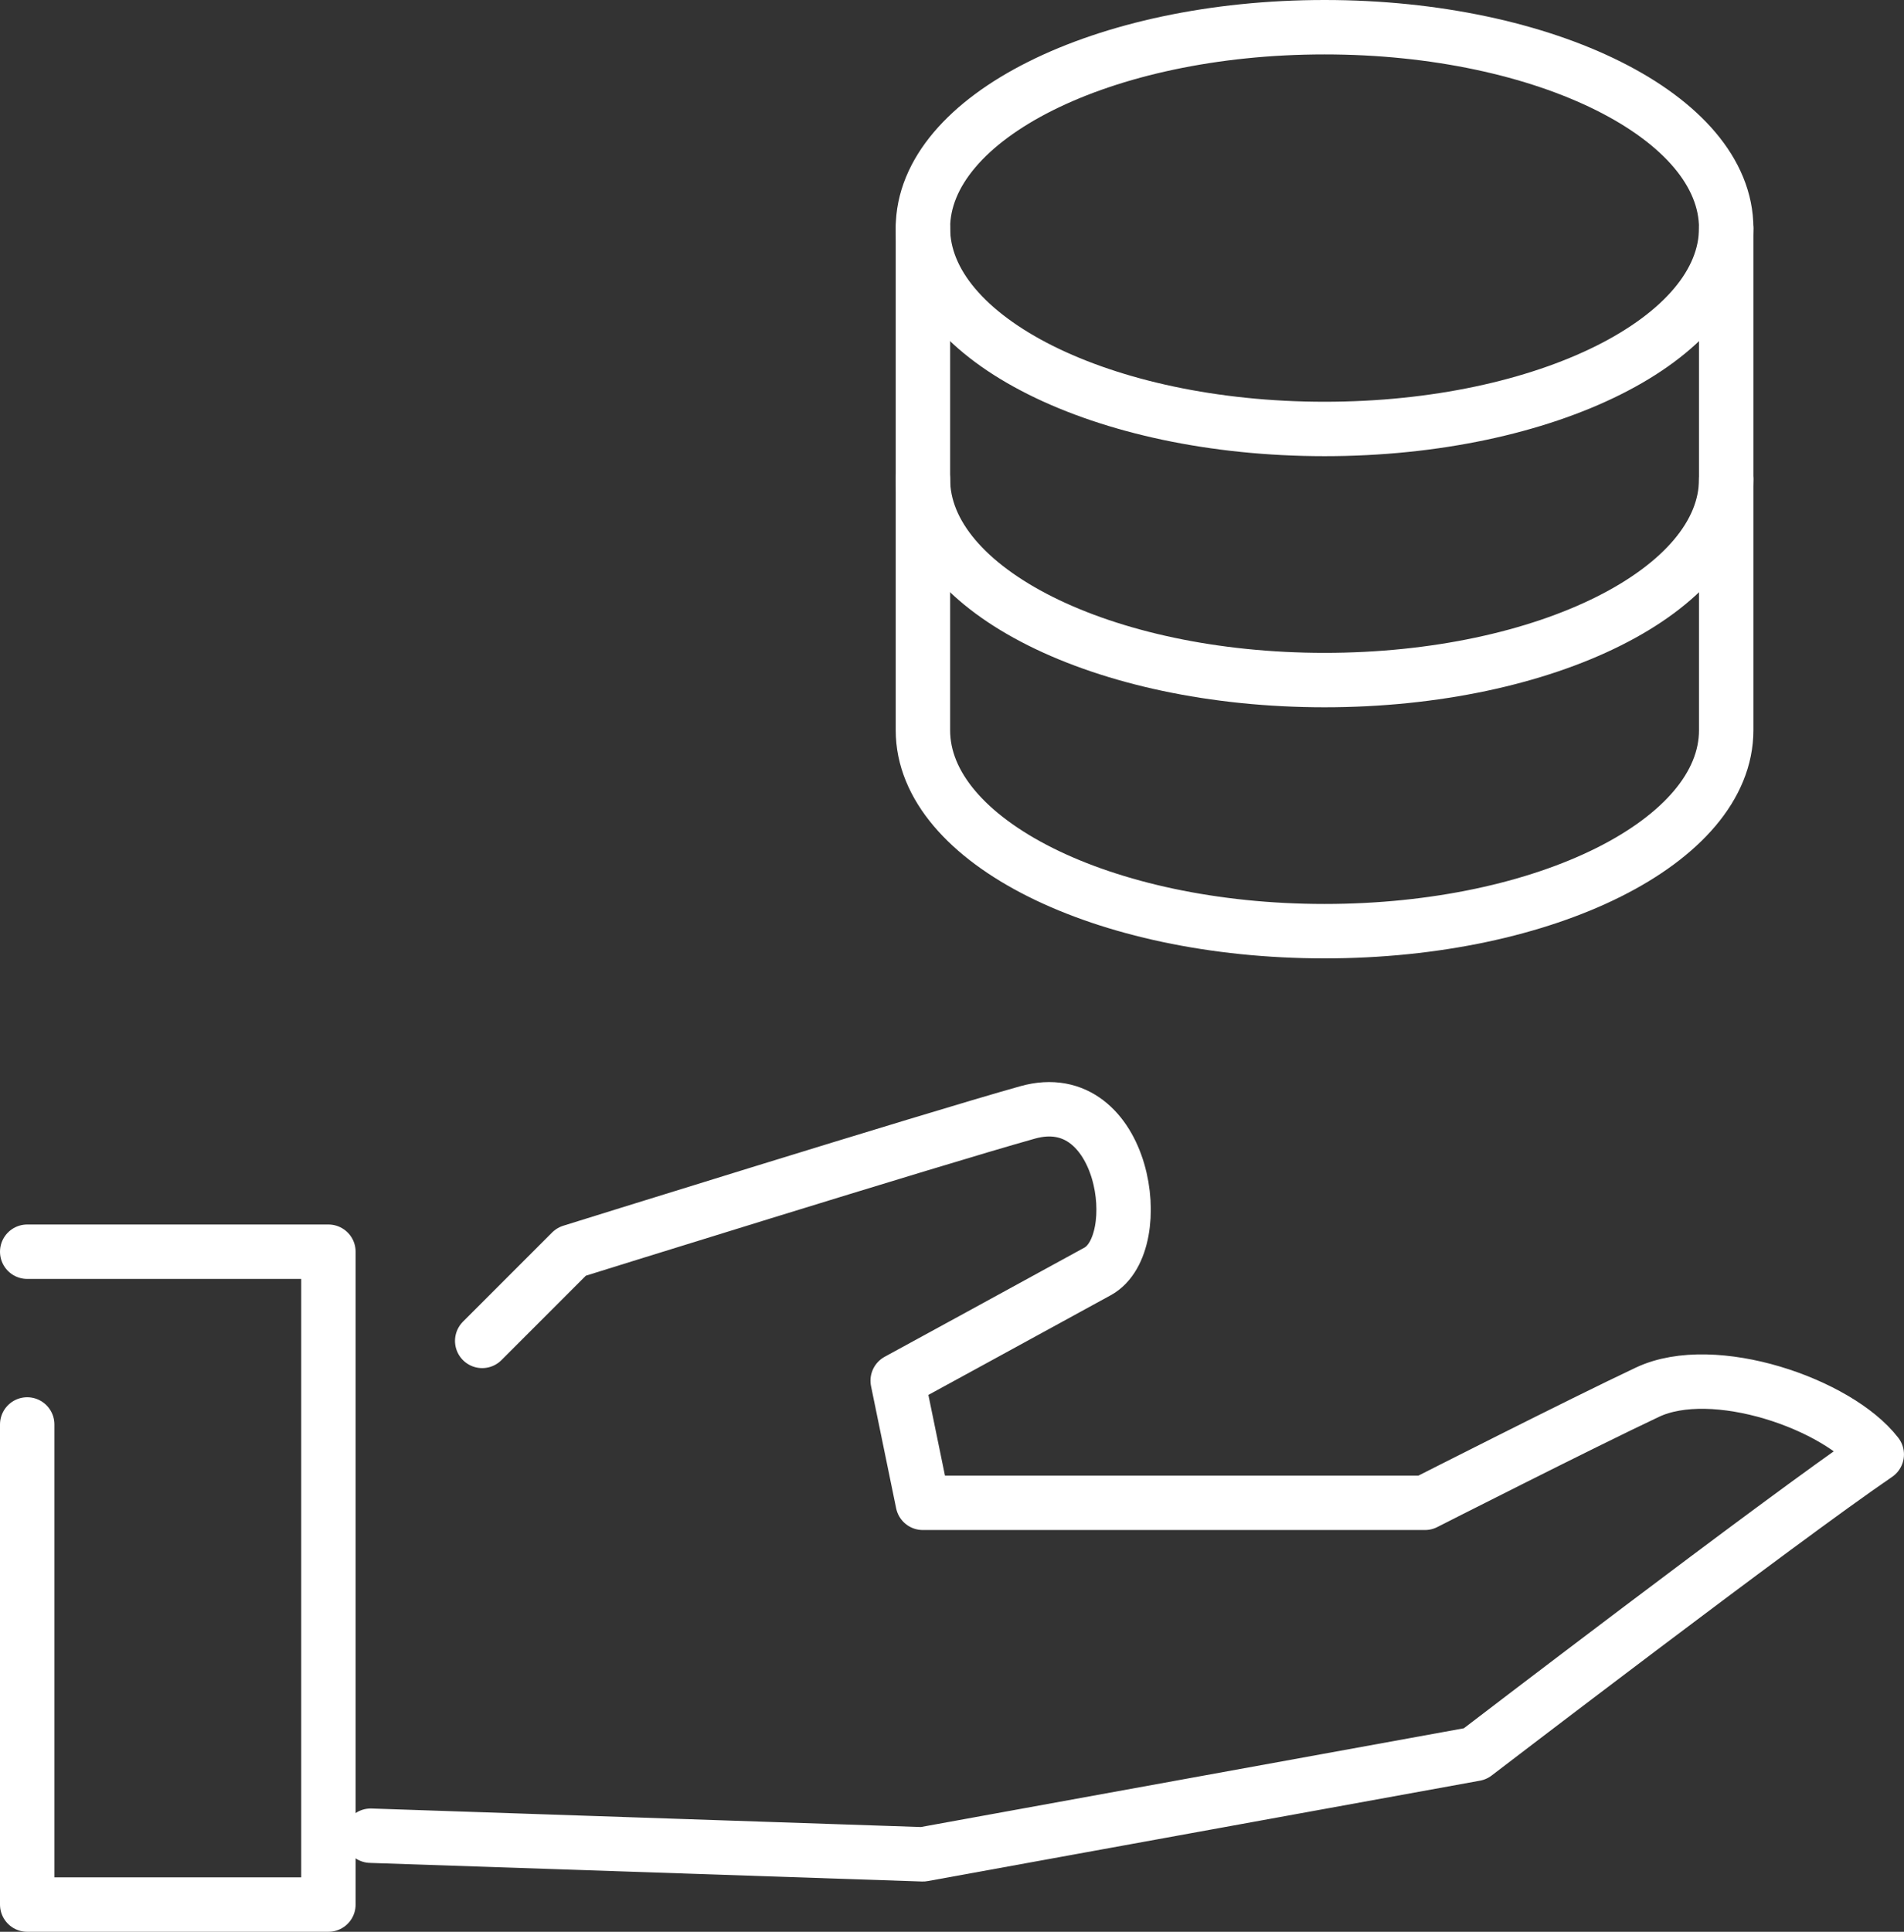
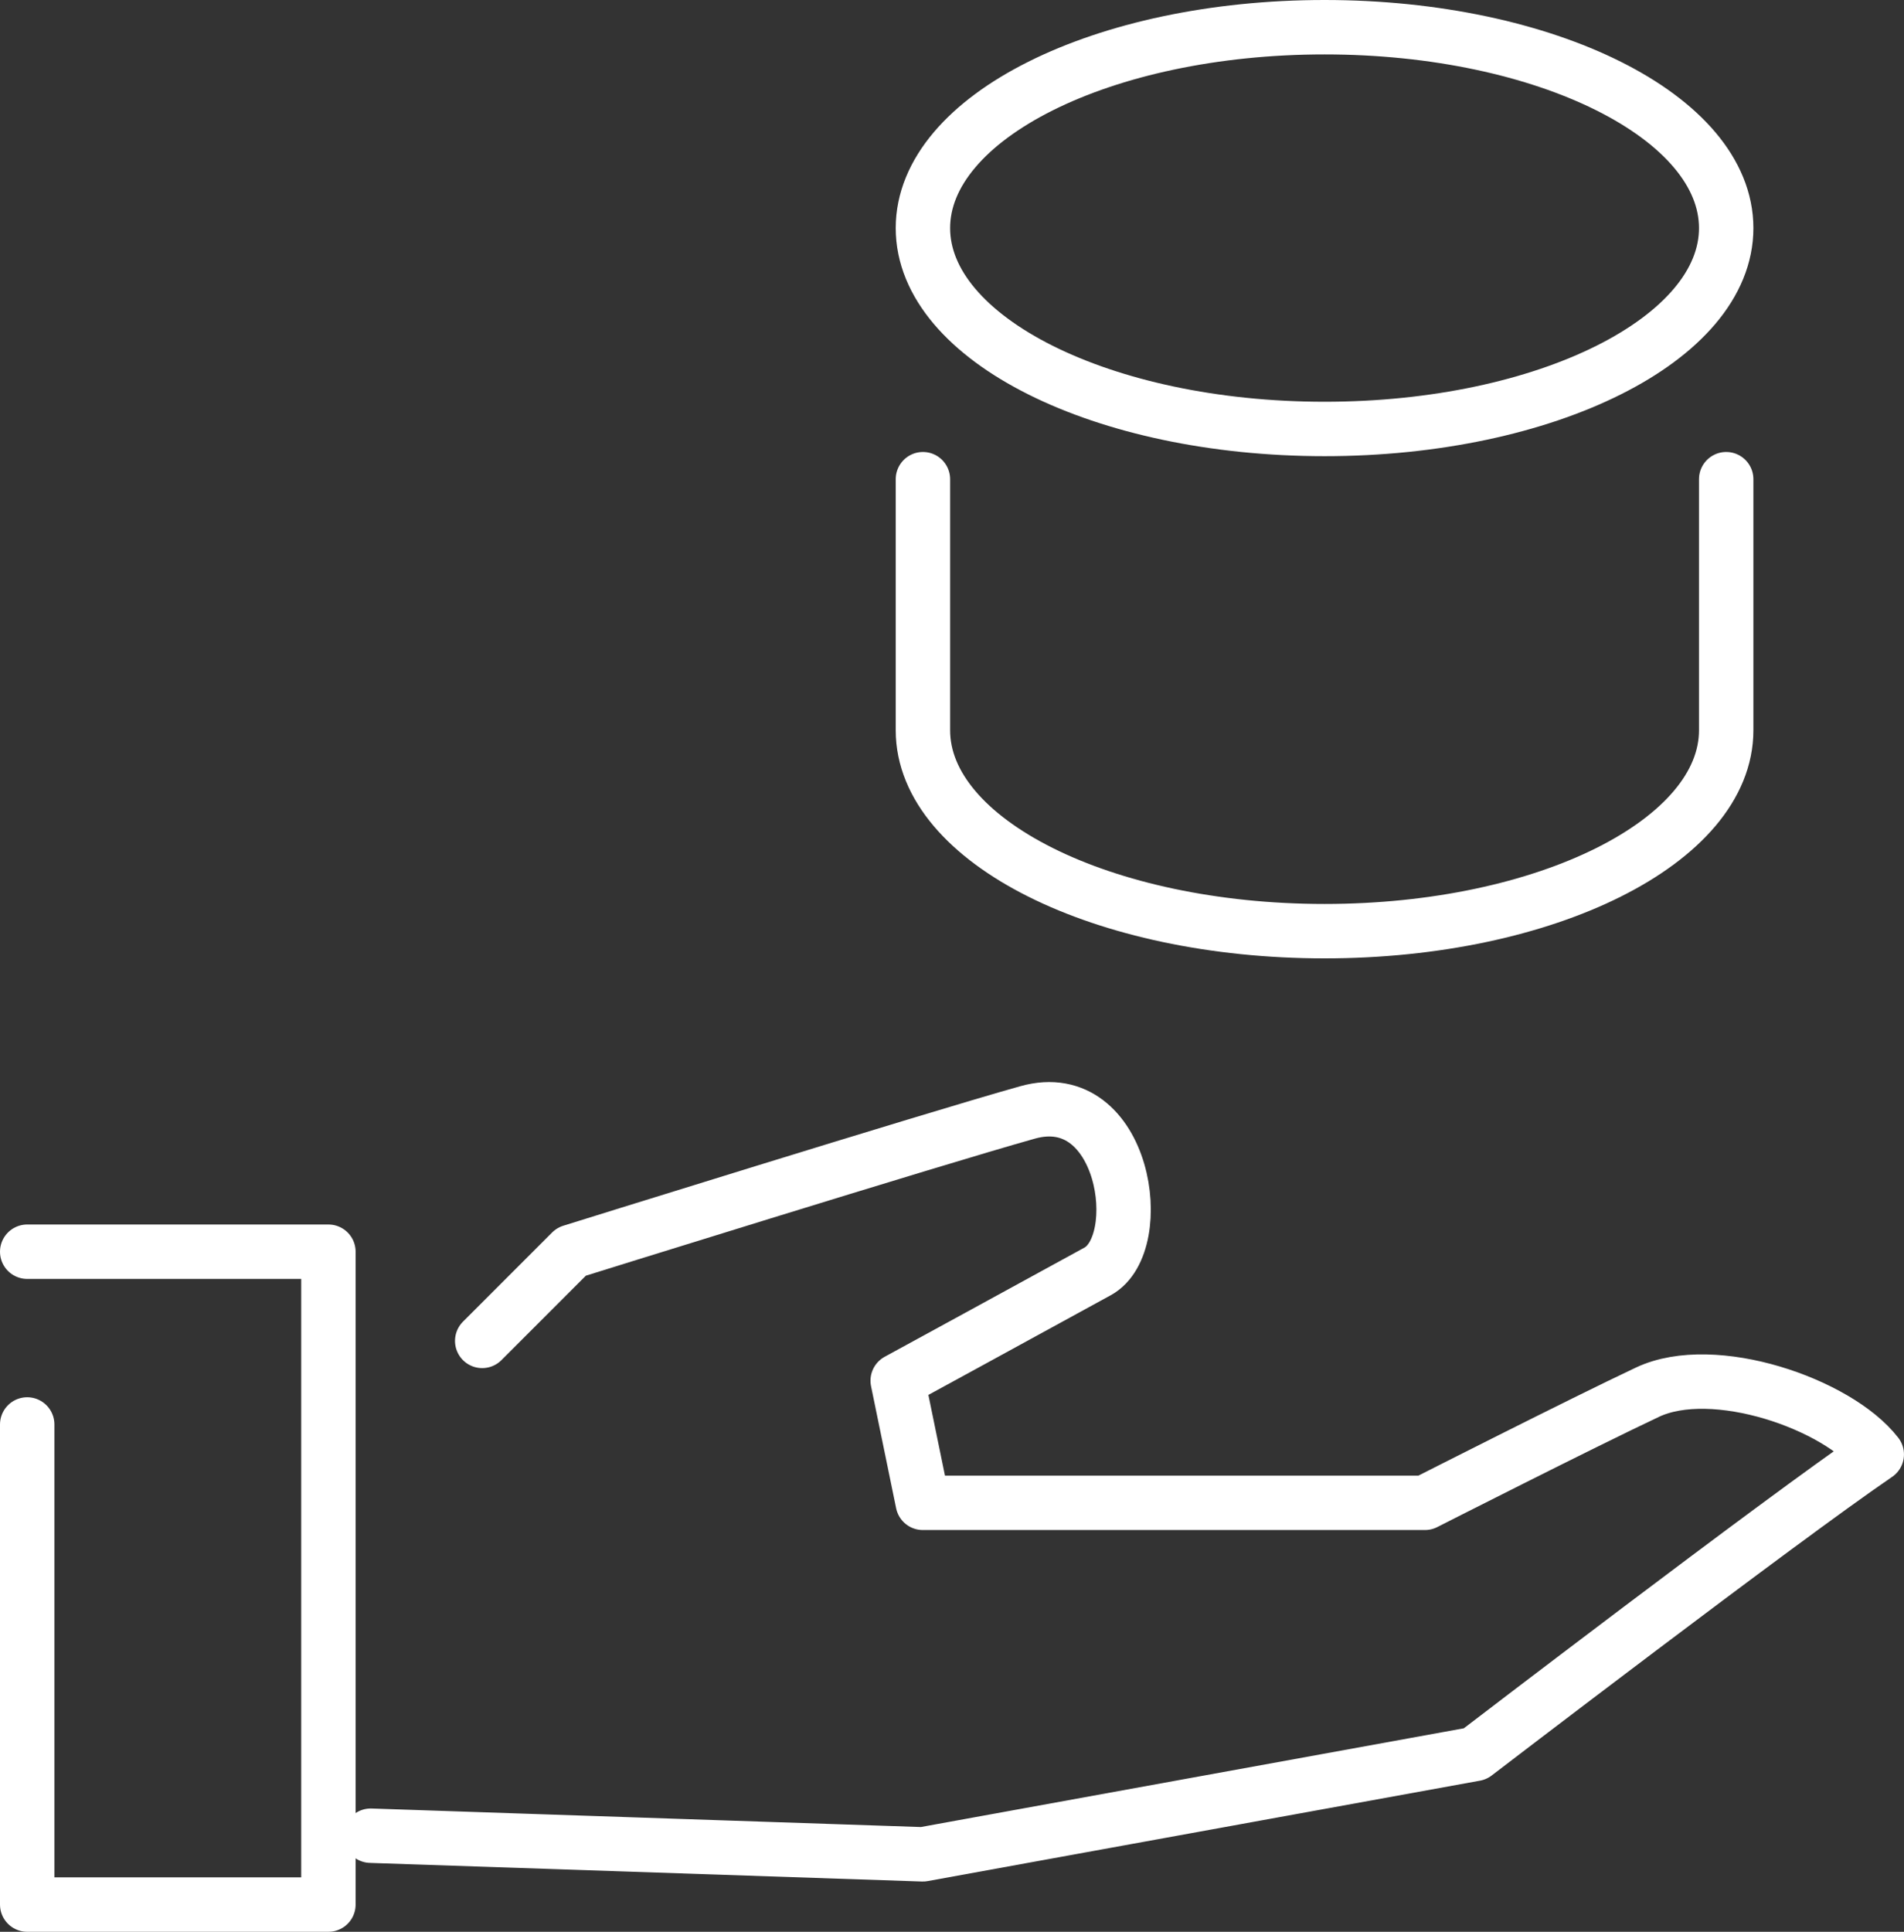
<svg xmlns="http://www.w3.org/2000/svg" width="70" height="71" viewBox="0 0 70 71">
  <rect x="0" y="0" width="70" height="71" fill="#333333" stroke="none" />
  <g id="_988_mo_h" data-name="988_mo_h" transform="translate(-5 -6)">
    <path id="パス_15694" data-name="パス 15694" d="M6,31.837H17.074V55.832H6V38.186" transform="translate(0 20.168)" fill="none" stroke="#fff" stroke-linecap="round" stroke-linejoin="round" stroke-width="2" />
    <path id="パス_15695" data-name="パス 15695" d="M17.1,37.514l3.278-3.278s13.2-4.119,16.775-5.12,4.433,4.822,2.574,5.843-7.352,4.017-7.352,4.017l.923,4.489H51.76s5.752-2.922,8.183-4.067,6.989.429,8.428,2.288c-3.566,2.431-14.766,11.007-14.766,11.007L33.3,56.384,13,55.7" transform="translate(5.628 17.769)" fill="none" stroke="#fff" stroke-linecap="round" stroke-linejoin="round" stroke-width="2" />
    <g id="グループ_35384" data-name="グループ 35384" transform="translate(38.931 7)">
      <path id="パス_15696" data-name="パス 15696" d="M24,14.383C24,10.306,30.611,7,38.766,7s14.766,3.306,14.766,7.383-6.611,7.383-14.766,7.383S24,18.46,24,14.383" transform="translate(-24 -7)" fill="none" stroke="#fff" stroke-linecap="round" stroke-linejoin="round" stroke-width="2" />
      <path id="パス_15697" data-name="パス 15697" d="M24,16v9.229c0,4.077,6.611,7.383,14.766,7.383s14.766-3.306,14.766-7.383V16" transform="translate(-24 0.612)" fill="none" stroke="#fff" stroke-linecap="round" stroke-linejoin="round" stroke-width="2" />
-       <path id="パス_15698" data-name="パス 15698" d="M24,11v9.229c0,4.077,6.611,7.383,14.766,7.383s14.766-3.306,14.766-7.383V11" transform="translate(-24 -3.617)" fill="none" stroke="#fff" stroke-linecap="round" stroke-linejoin="round" stroke-width="2" />
    </g>
  </g>
</svg>